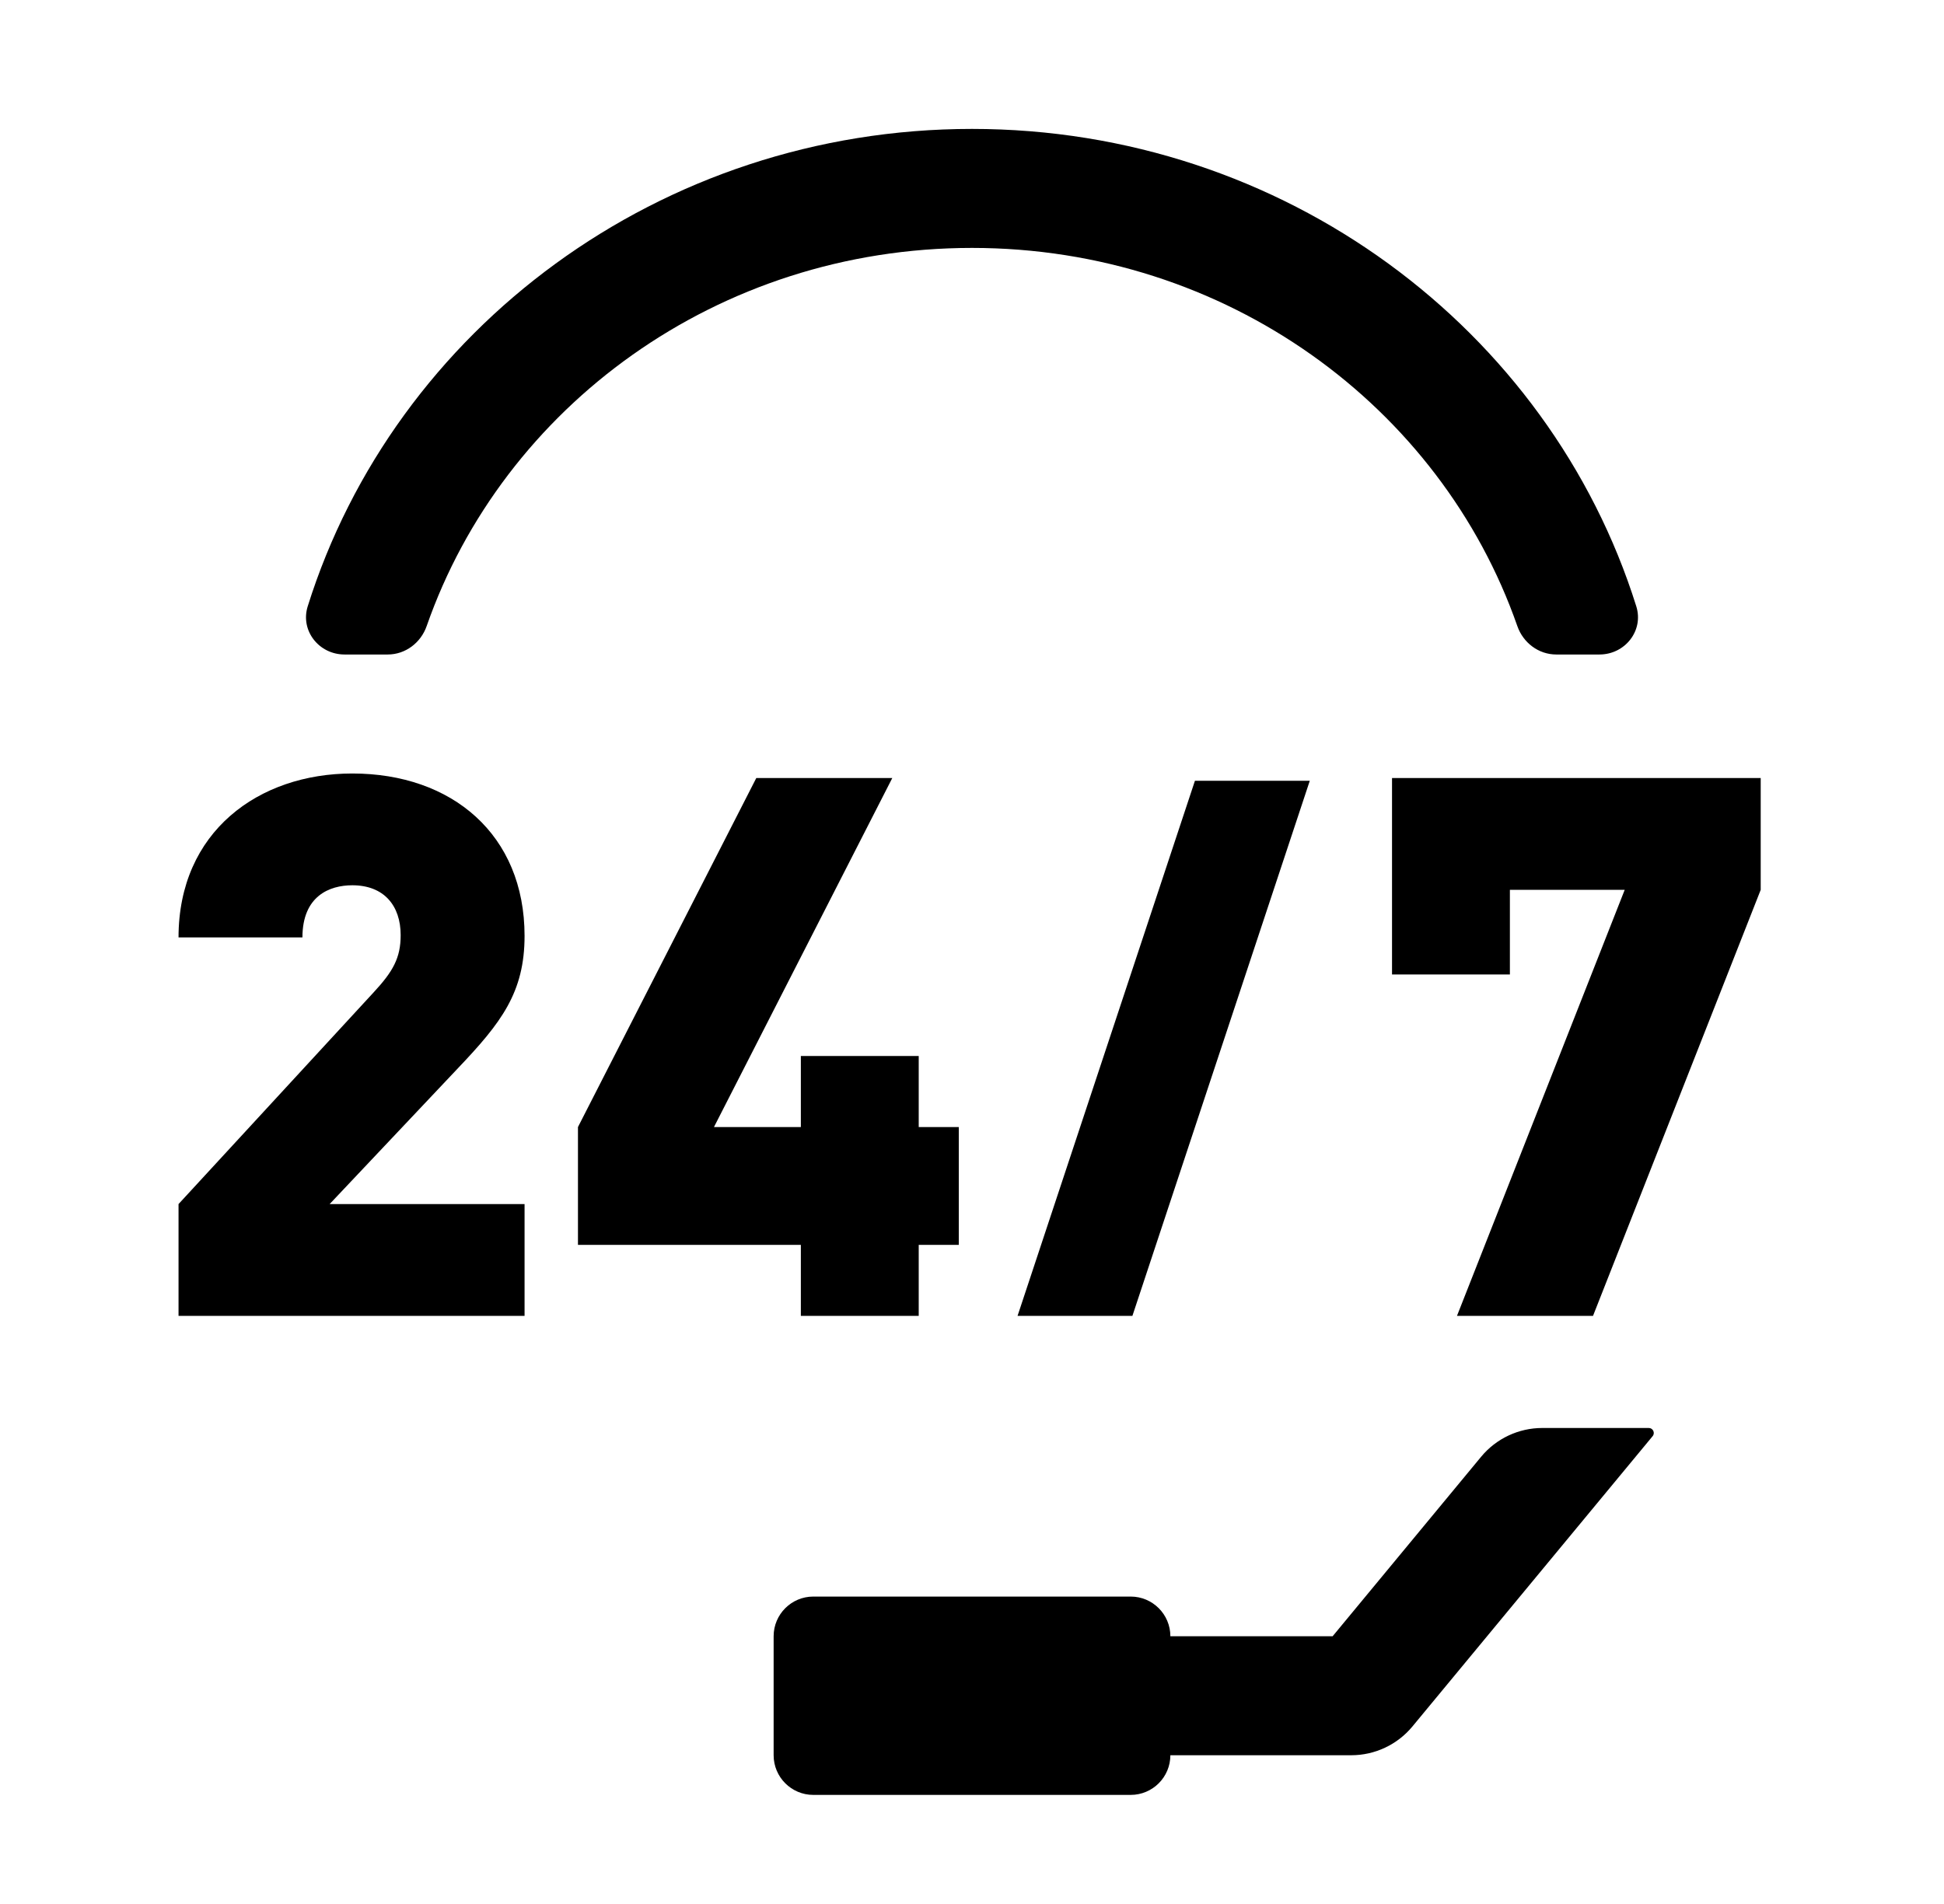
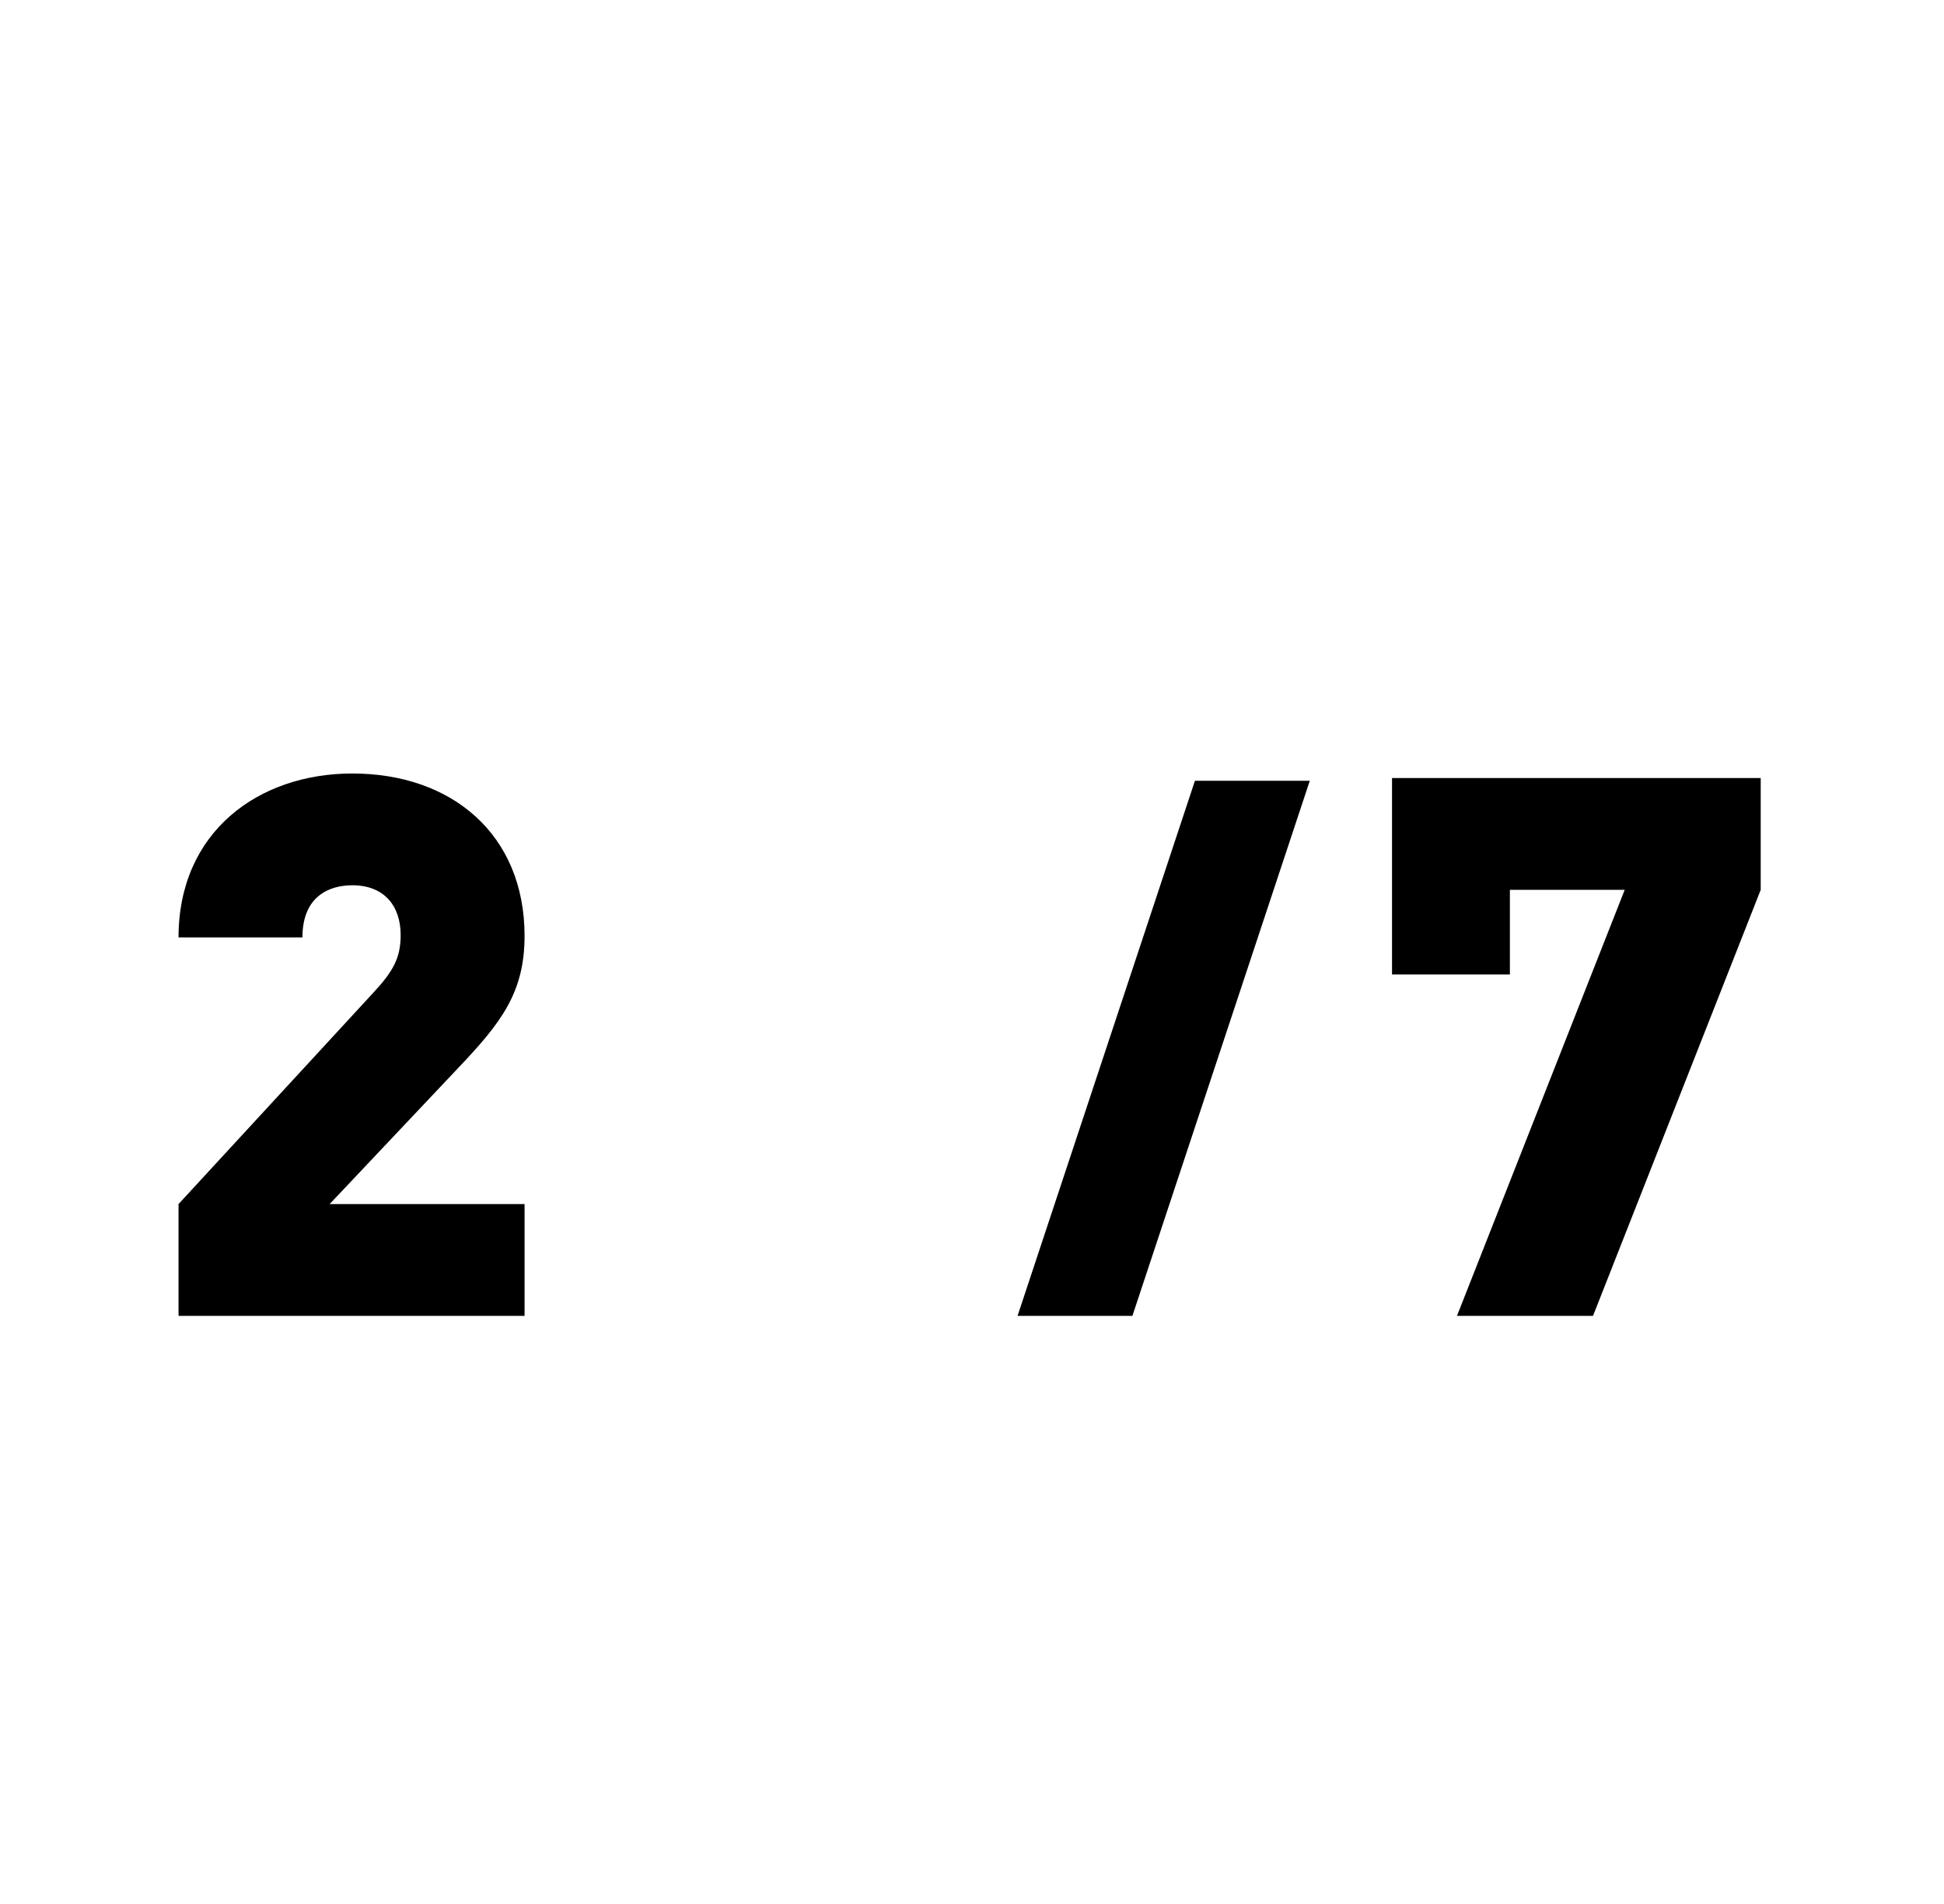
<svg xmlns="http://www.w3.org/2000/svg" width="49" height="48" viewBox="0 0 49 48" fill="none">
  <path fill-rule="evenodd" clip-rule="evenodd" d="M13.222 33.174H4.5V30.355L9.413 25.023C9.909 24.489 10.099 24.147 10.099 23.575C10.099 22.833 9.68 22.318 8.88 22.318C8.309 22.318 7.623 22.585 7.623 23.633H4.5C4.5 20.966 6.519 19.5 8.88 19.5C11.394 19.5 13.222 21.042 13.222 23.594C13.222 25.023 12.632 25.785 11.546 26.927L8.309 30.355H13.222V33.174Z" fill="black" />
-   <path fill-rule="evenodd" clip-rule="evenodd" d="M24.167 31.384H23.157V33.174H20.186V31.384H14.568V28.413L19.063 19.614H22.491L17.996 28.413H20.186V26.622H23.157V28.413H24.167V31.384Z" fill="black" />
  <path fill-rule="evenodd" clip-rule="evenodd" d="M44.38 22.433L40.153 33.174H36.724L40.952 22.433H38.058V24.566H35.087V19.614H44.38V22.433Z" fill="black" />
  <path fill-rule="evenodd" clip-rule="evenodd" d="M25.648 33.174L30.119 19.684H33.014L28.543 33.174H25.648Z" fill="black" />
-   <path fill-rule="evenodd" clip-rule="evenodd" d="M9.774 16.5C10.22 16.5 10.609 16.203 10.755 15.782C12.682 10.261 18.08 6.25 24.5 6.25C30.92 6.25 36.318 10.261 38.245 15.782C38.391 16.203 38.78 16.5 39.226 16.5H40.316C40.959 16.5 41.436 15.9 41.244 15.286C39.053 8.297 32.357 3.25 24.5 3.25C16.643 3.25 9.947 8.297 7.756 15.286C7.564 15.9 8.041 16.5 8.684 16.5H9.774ZM38.874 36C38.278 36 37.713 36.266 37.333 36.725L33.59 41.25H29.5C29.5 40.698 29.052 40.25 28.5 40.25H20.5C19.948 40.25 19.5 40.698 19.5 41.25V44.25C19.5 44.802 19.948 45.25 20.5 45.25H28.5C29.052 45.25 29.5 44.802 29.5 44.25H34.06C34.656 44.25 35.221 43.984 35.601 43.525L41.656 36.206C41.724 36.124 41.665 36 41.559 36H38.874Z" fill="black" />
</svg>